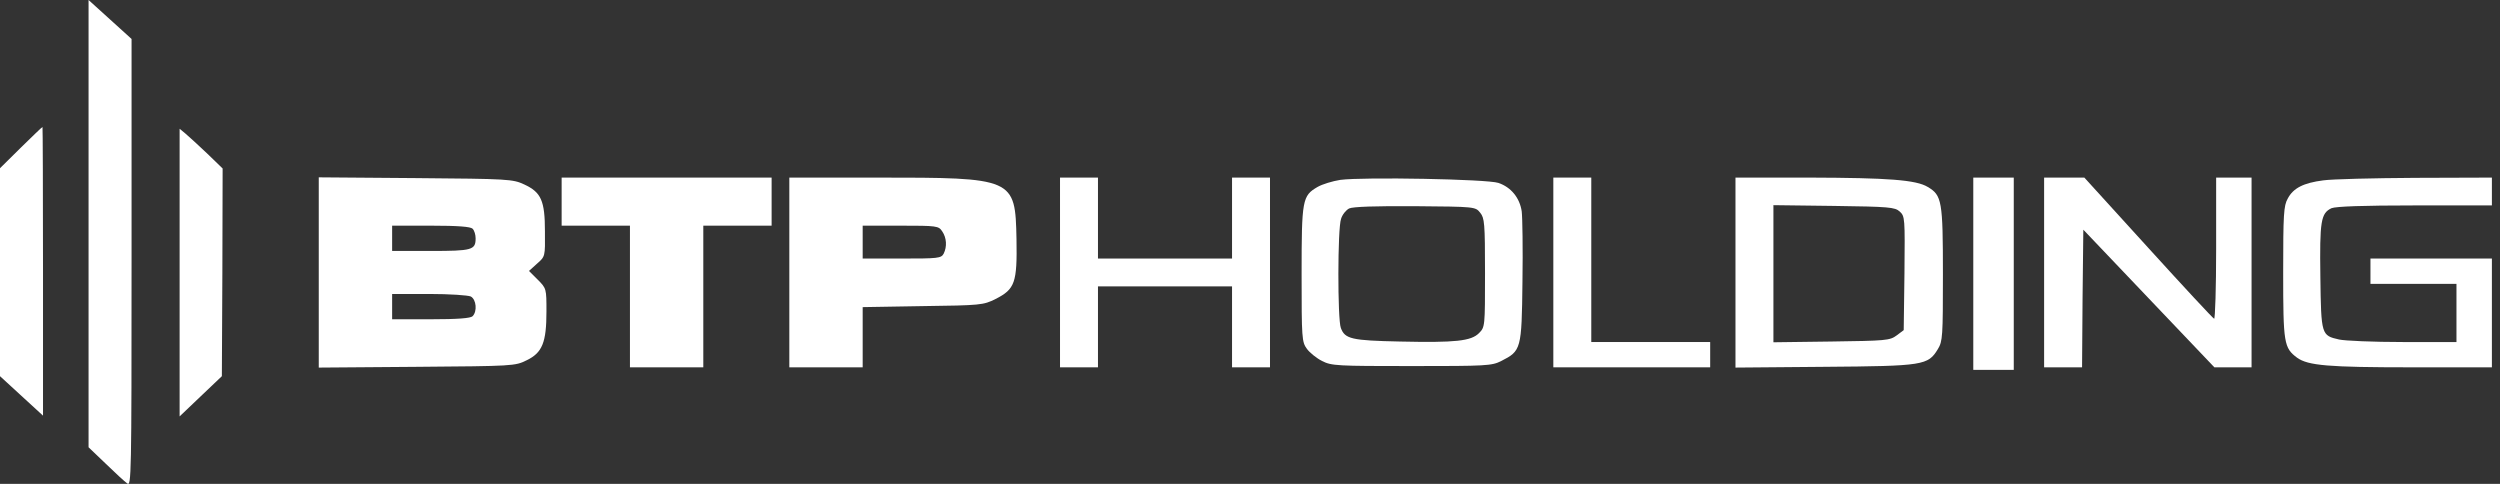
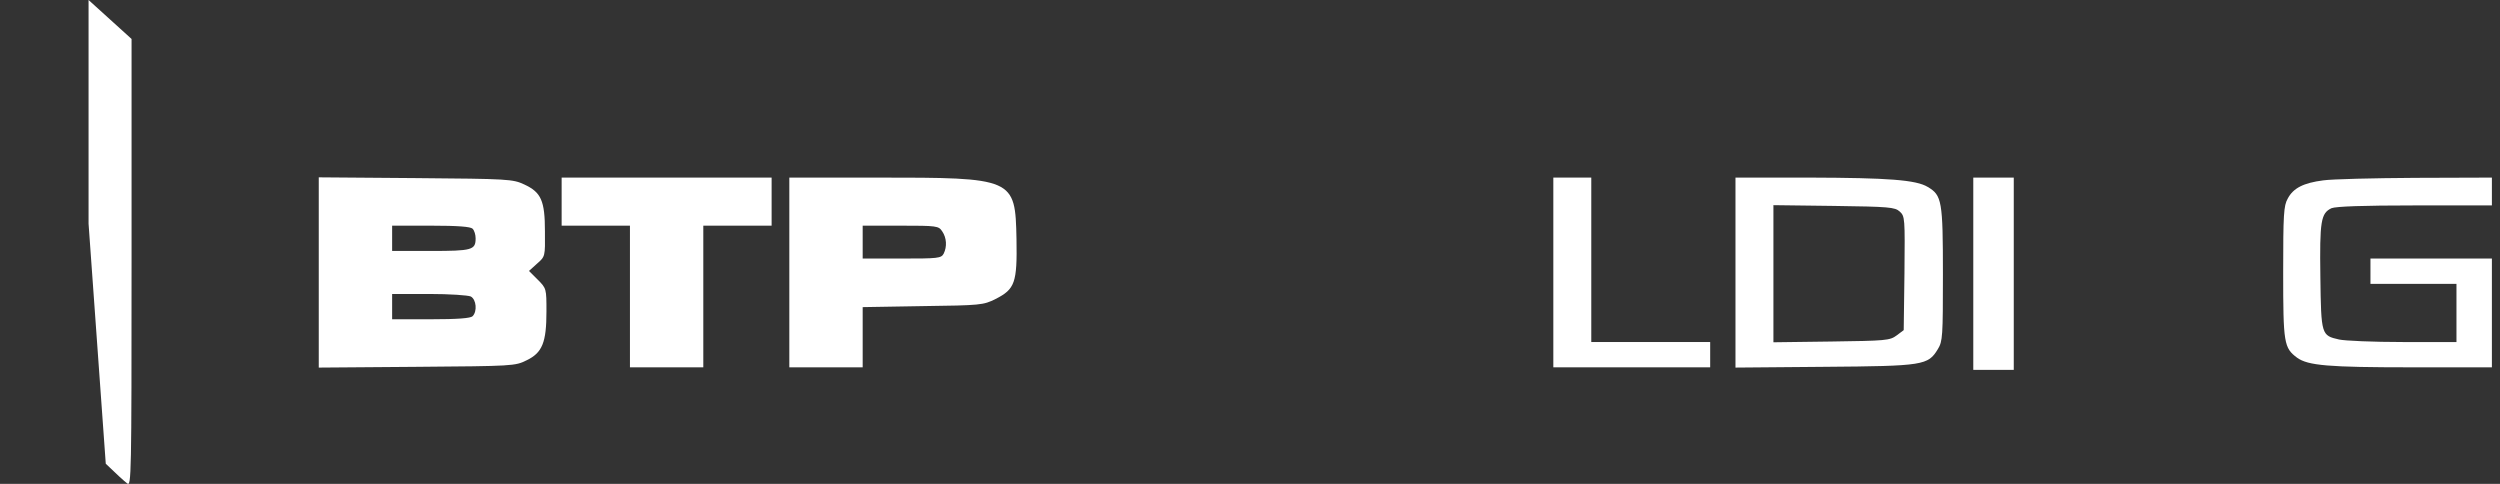
<svg xmlns="http://www.w3.org/2000/svg" width="279" height="54" viewBox="0 0 279 54" fill="none">
  <rect x="0" y="0" width="279" height="54" fill="#333333" stroke="none" />
-   <path d="M9.883 24.958V49.916L11.803 51.751C12.847 52.767 13.92 53.755 14.203 53.953C14.654 54.32 14.682 53.106 14.682 29.334V4.347L12.283 2.173L9.883 -0V24.958Z" fill="white" />
-   <path d="M2.343 16.459L0 18.774V30.378V41.981L2.4 44.184L4.8 46.386V30.293C4.8 21.428 4.771 14.172 4.743 14.172C4.687 14.172 3.614 15.216 2.343 16.459Z" fill="white" />
-   <path d="M20.045 30.406V46.471L22.416 44.212L24.76 41.982L24.816 30.406L24.845 18.802L23.094 17.108C22.106 16.177 21.033 15.188 20.694 14.906L20.045 14.37V30.406Z" fill="white" />
+   <path d="M9.883 24.958L11.803 51.751C12.847 52.767 13.92 53.755 14.203 53.953C14.654 54.32 14.682 53.106 14.682 29.334V4.347L12.283 2.173L9.883 -0V24.958Z" fill="white" />
  <path d="M35.574 30.407V41.023L46.529 40.938C57.257 40.853 57.483 40.853 58.782 40.204C60.532 39.357 60.984 38.199 60.984 34.755C60.984 32.214 60.984 32.185 59.996 31.197L59.036 30.237L59.939 29.419C60.843 28.628 60.843 28.628 60.815 25.833C60.815 22.389 60.391 21.457 58.499 20.582C57.229 19.989 56.749 19.961 46.388 19.876L35.574 19.791V30.407ZM52.74 25.523C52.938 25.72 53.079 26.2 53.079 26.595C53.079 27.894 52.712 28.007 48.081 28.007H43.762V26.595V25.184H48.081C51.074 25.184 52.514 25.297 52.74 25.523ZM52.542 33.089C53.163 33.428 53.276 34.755 52.74 35.291C52.514 35.517 51.074 35.63 48.081 35.63H43.762V34.218V32.807H47.884C50.171 32.807 52.232 32.948 52.542 33.089Z" fill="white" />
  <path d="M62.679 22.502V25.184H66.49H70.302V33.089V40.994H74.395H78.489V33.089V25.184H82.301H86.112V22.502V19.819H74.395H62.679V22.502Z" fill="white" />
  <path d="M88.088 30.407V40.994H92.182H96.275V37.634V34.275L102.995 34.162C109.432 34.077 109.743 34.049 111.098 33.371C113.272 32.27 113.526 31.564 113.441 26.68C113.3 19.848 113.215 19.819 97.772 19.819H88.088V30.407ZM105.141 25.805C105.649 26.539 105.705 27.527 105.31 28.317C105.028 28.826 104.661 28.854 100.652 28.854H96.275V27.019V25.184H100.482C104.548 25.184 104.745 25.212 105.141 25.805Z" fill="white" />
-   <path d="M118.298 30.407V40.994H120.415H122.533V36.477V31.96H130.015H137.496V36.477V40.994H139.614H141.731V30.407V19.819H139.614H137.496V24.337V28.854H130.015H122.533V24.337V19.819H120.415H118.298V30.407Z" fill="white" />
-   <path d="M149.578 20.074C148.703 20.215 147.574 20.554 147.037 20.864C145.343 21.853 145.259 22.248 145.259 30.605C145.259 37.776 145.287 38.171 145.852 38.934C146.162 39.357 146.925 39.978 147.546 40.289C148.59 40.825 149.211 40.853 157.54 40.853C165.869 40.853 166.49 40.825 167.535 40.289C169.765 39.16 169.822 38.99 169.906 31.452C169.963 27.782 169.906 24.224 169.822 23.575C169.596 22.078 168.636 20.893 167.224 20.413C165.982 19.989 152.176 19.735 149.578 20.074ZM165.191 23.744C165.671 24.337 165.728 24.902 165.728 30.464C165.728 36.449 165.728 36.506 165.05 37.183C164.175 38.058 162.453 38.256 156.241 38.115C150.821 38.002 150.087 37.833 149.635 36.59C149.268 35.63 149.268 25.495 149.663 24.422C149.804 23.942 150.228 23.434 150.567 23.264C150.962 23.067 153.531 22.982 157.907 23.01C164.627 23.067 164.655 23.067 165.191 23.744Z" fill="white" />
  <path d="M173.352 30.406V40.993H182.104H190.856V39.581V38.17H184.221H177.587V28.994V19.818H175.469H173.352V30.406Z" fill="white" />
  <path d="M193.679 30.434V41.022L203.645 40.937C214.712 40.852 215.164 40.767 216.265 38.961C216.802 38.085 216.83 37.549 216.83 30.604C216.83 22.416 216.717 21.795 215.136 20.863C213.837 20.073 210.731 19.847 201.951 19.819H193.679V30.434ZM212.002 23.602C212.595 24.138 212.595 24.336 212.538 30.491L212.454 36.843L211.663 37.436C210.901 38.001 210.449 38.029 204.379 38.114L197.914 38.198V30.547V22.896L204.661 22.981C210.844 23.065 211.466 23.122 212.002 23.602Z" fill="white" />
  <path d="M220.219 30.549V41.277H222.477H224.736V30.549V19.82H222.477H220.219V30.549Z" fill="white" />
-   <path d="M228.123 30.406V40.993H230.241H232.358L232.414 33.314L232.499 25.634L239.812 33.314L247.124 40.993H249.185H251.274V30.406V19.818H249.298H247.322V27.752C247.322 32.1 247.209 35.629 247.096 35.572C246.955 35.516 243.651 31.959 239.727 27.639L232.612 19.818H230.353H228.123V30.406Z" fill="white" />
  <path d="M259.264 20.13C257.09 20.412 255.932 20.977 255.311 22.163C254.859 22.953 254.803 23.913 254.803 30.407C254.803 38.34 254.887 38.82 256.356 39.921C257.57 40.797 259.856 40.994 269.089 40.994H278.095V34.924V28.854H271.319H264.543V30.266V31.677H269.343H274.142V34.924V38.171H268.157C264.854 38.171 261.635 38.03 261.042 37.889C259.066 37.437 259.038 37.408 258.953 30.915C258.868 24.647 259.009 23.8 260.195 23.235C260.675 23.038 263.696 22.925 269.484 22.925H278.095V21.372V19.819L269.569 19.848C264.854 19.876 260.223 19.989 259.264 20.13Z" fill="white" />
</svg>